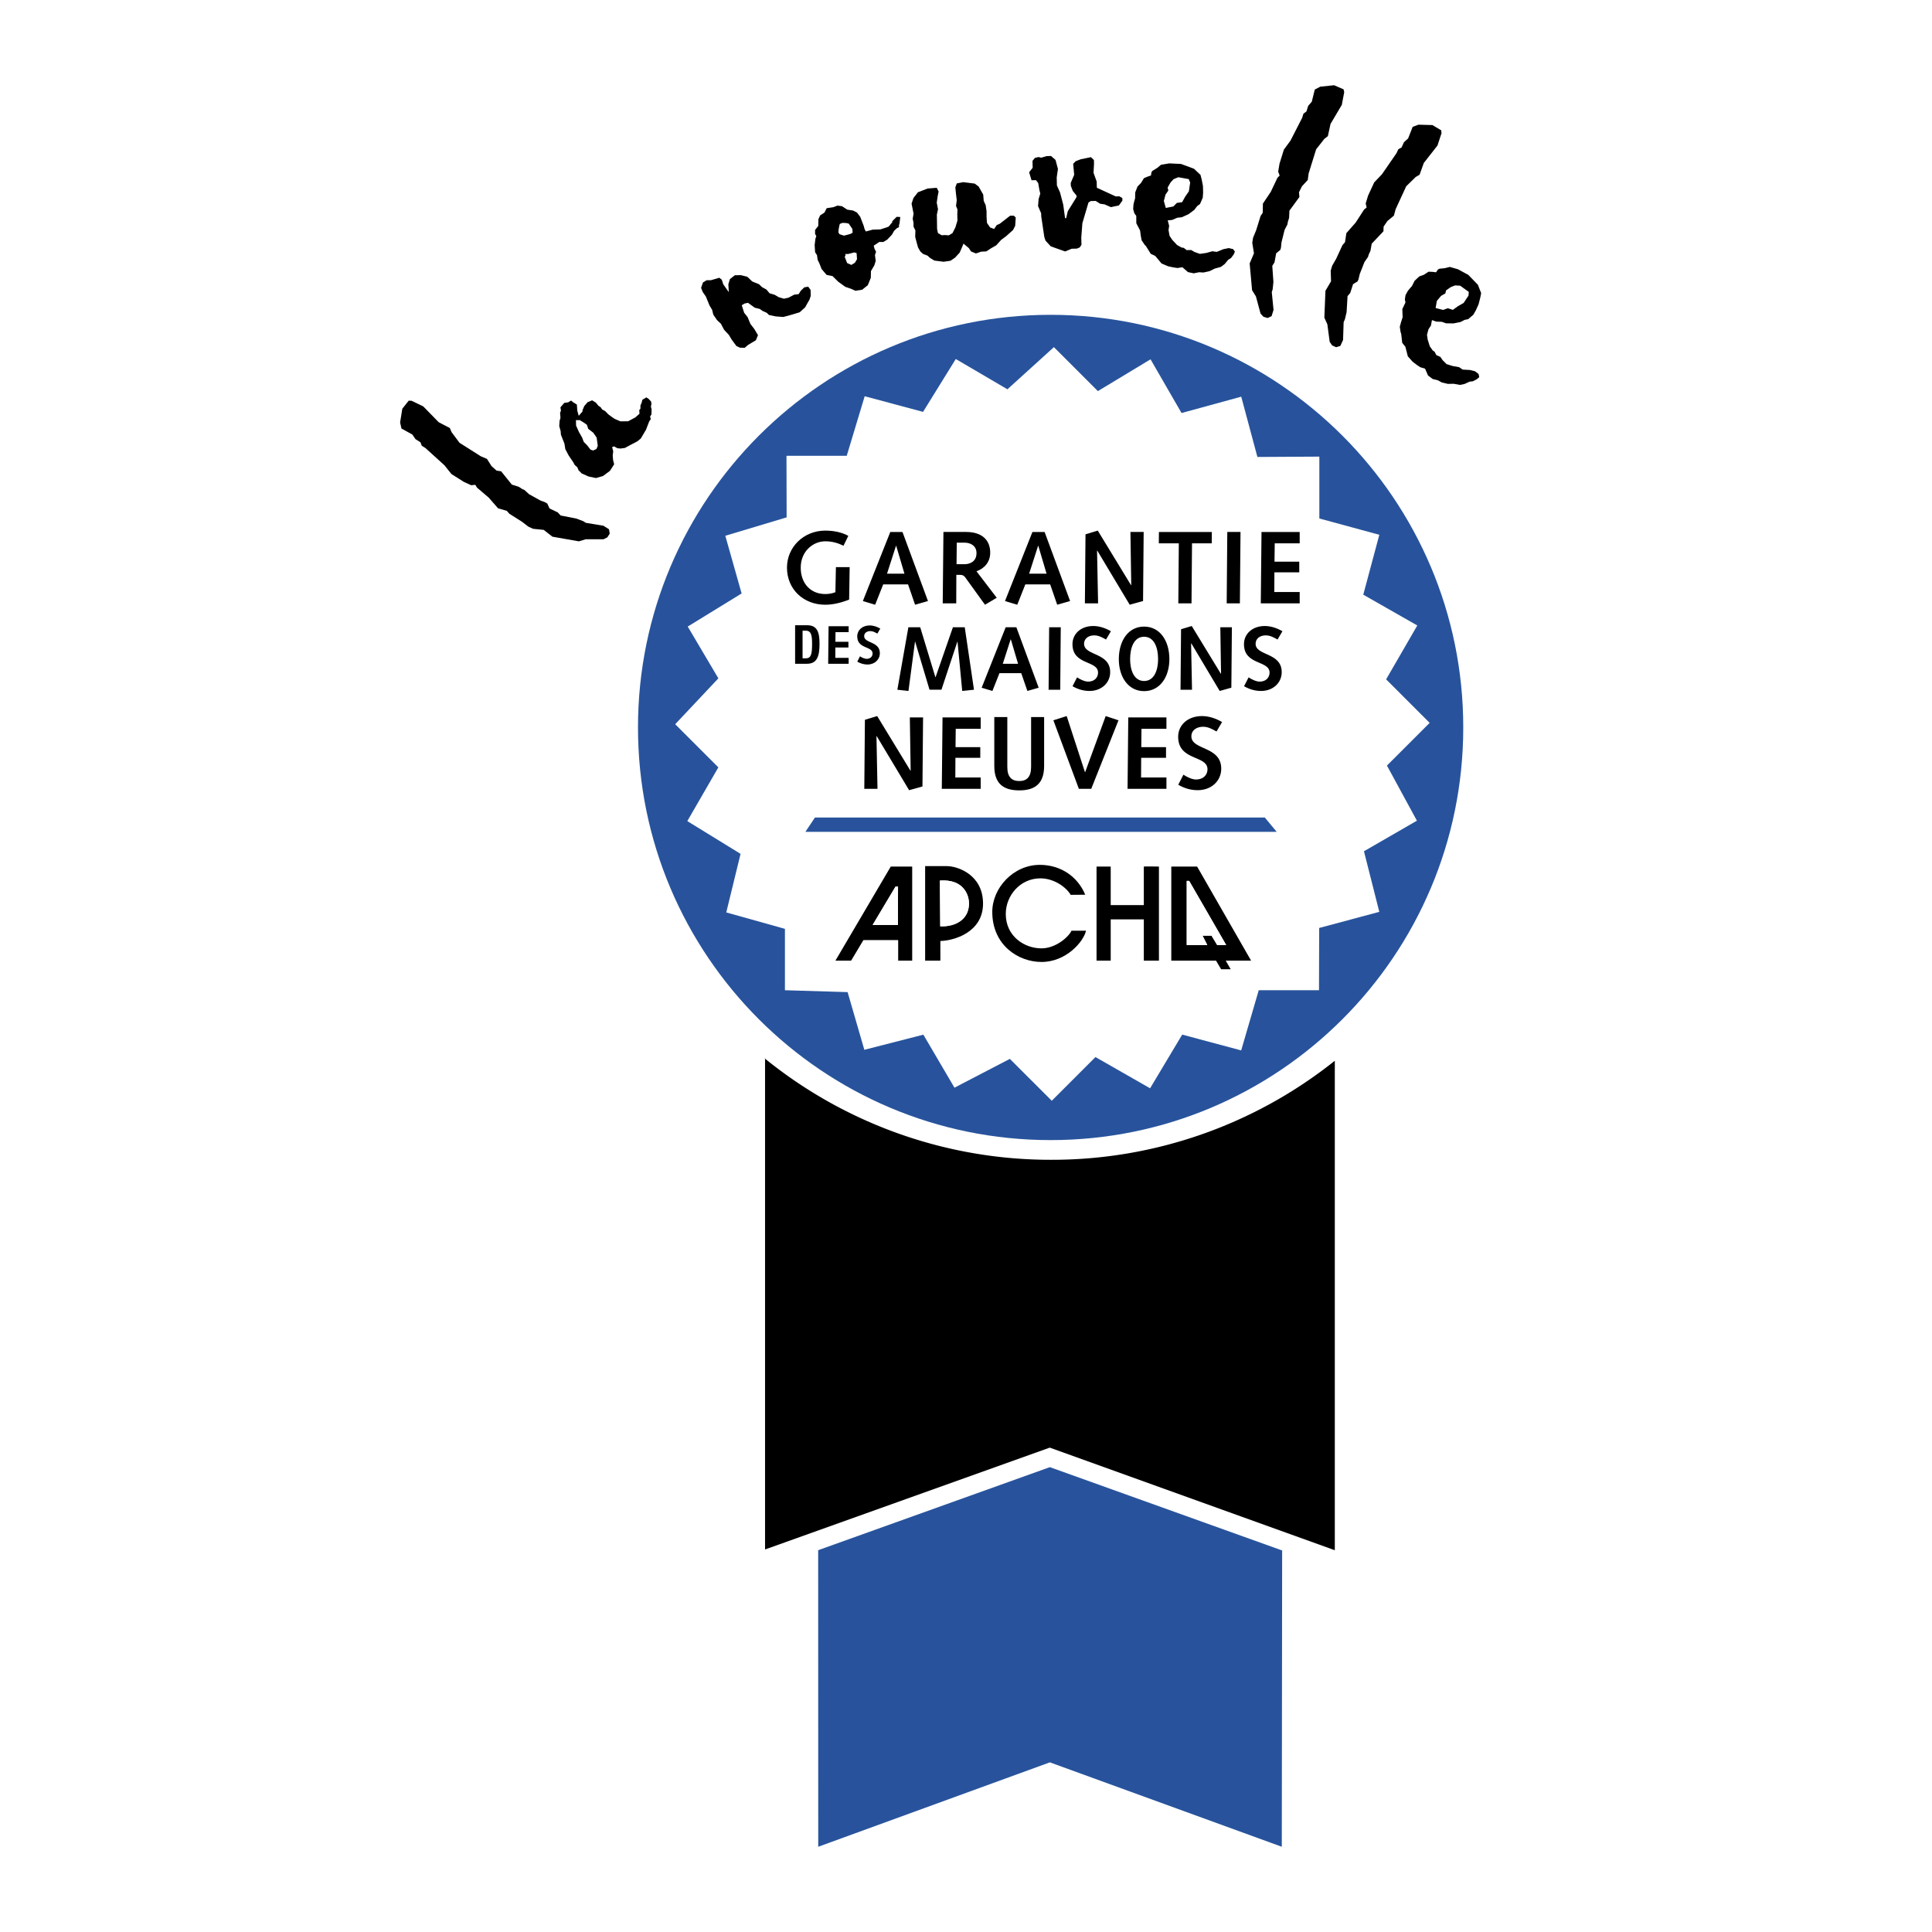
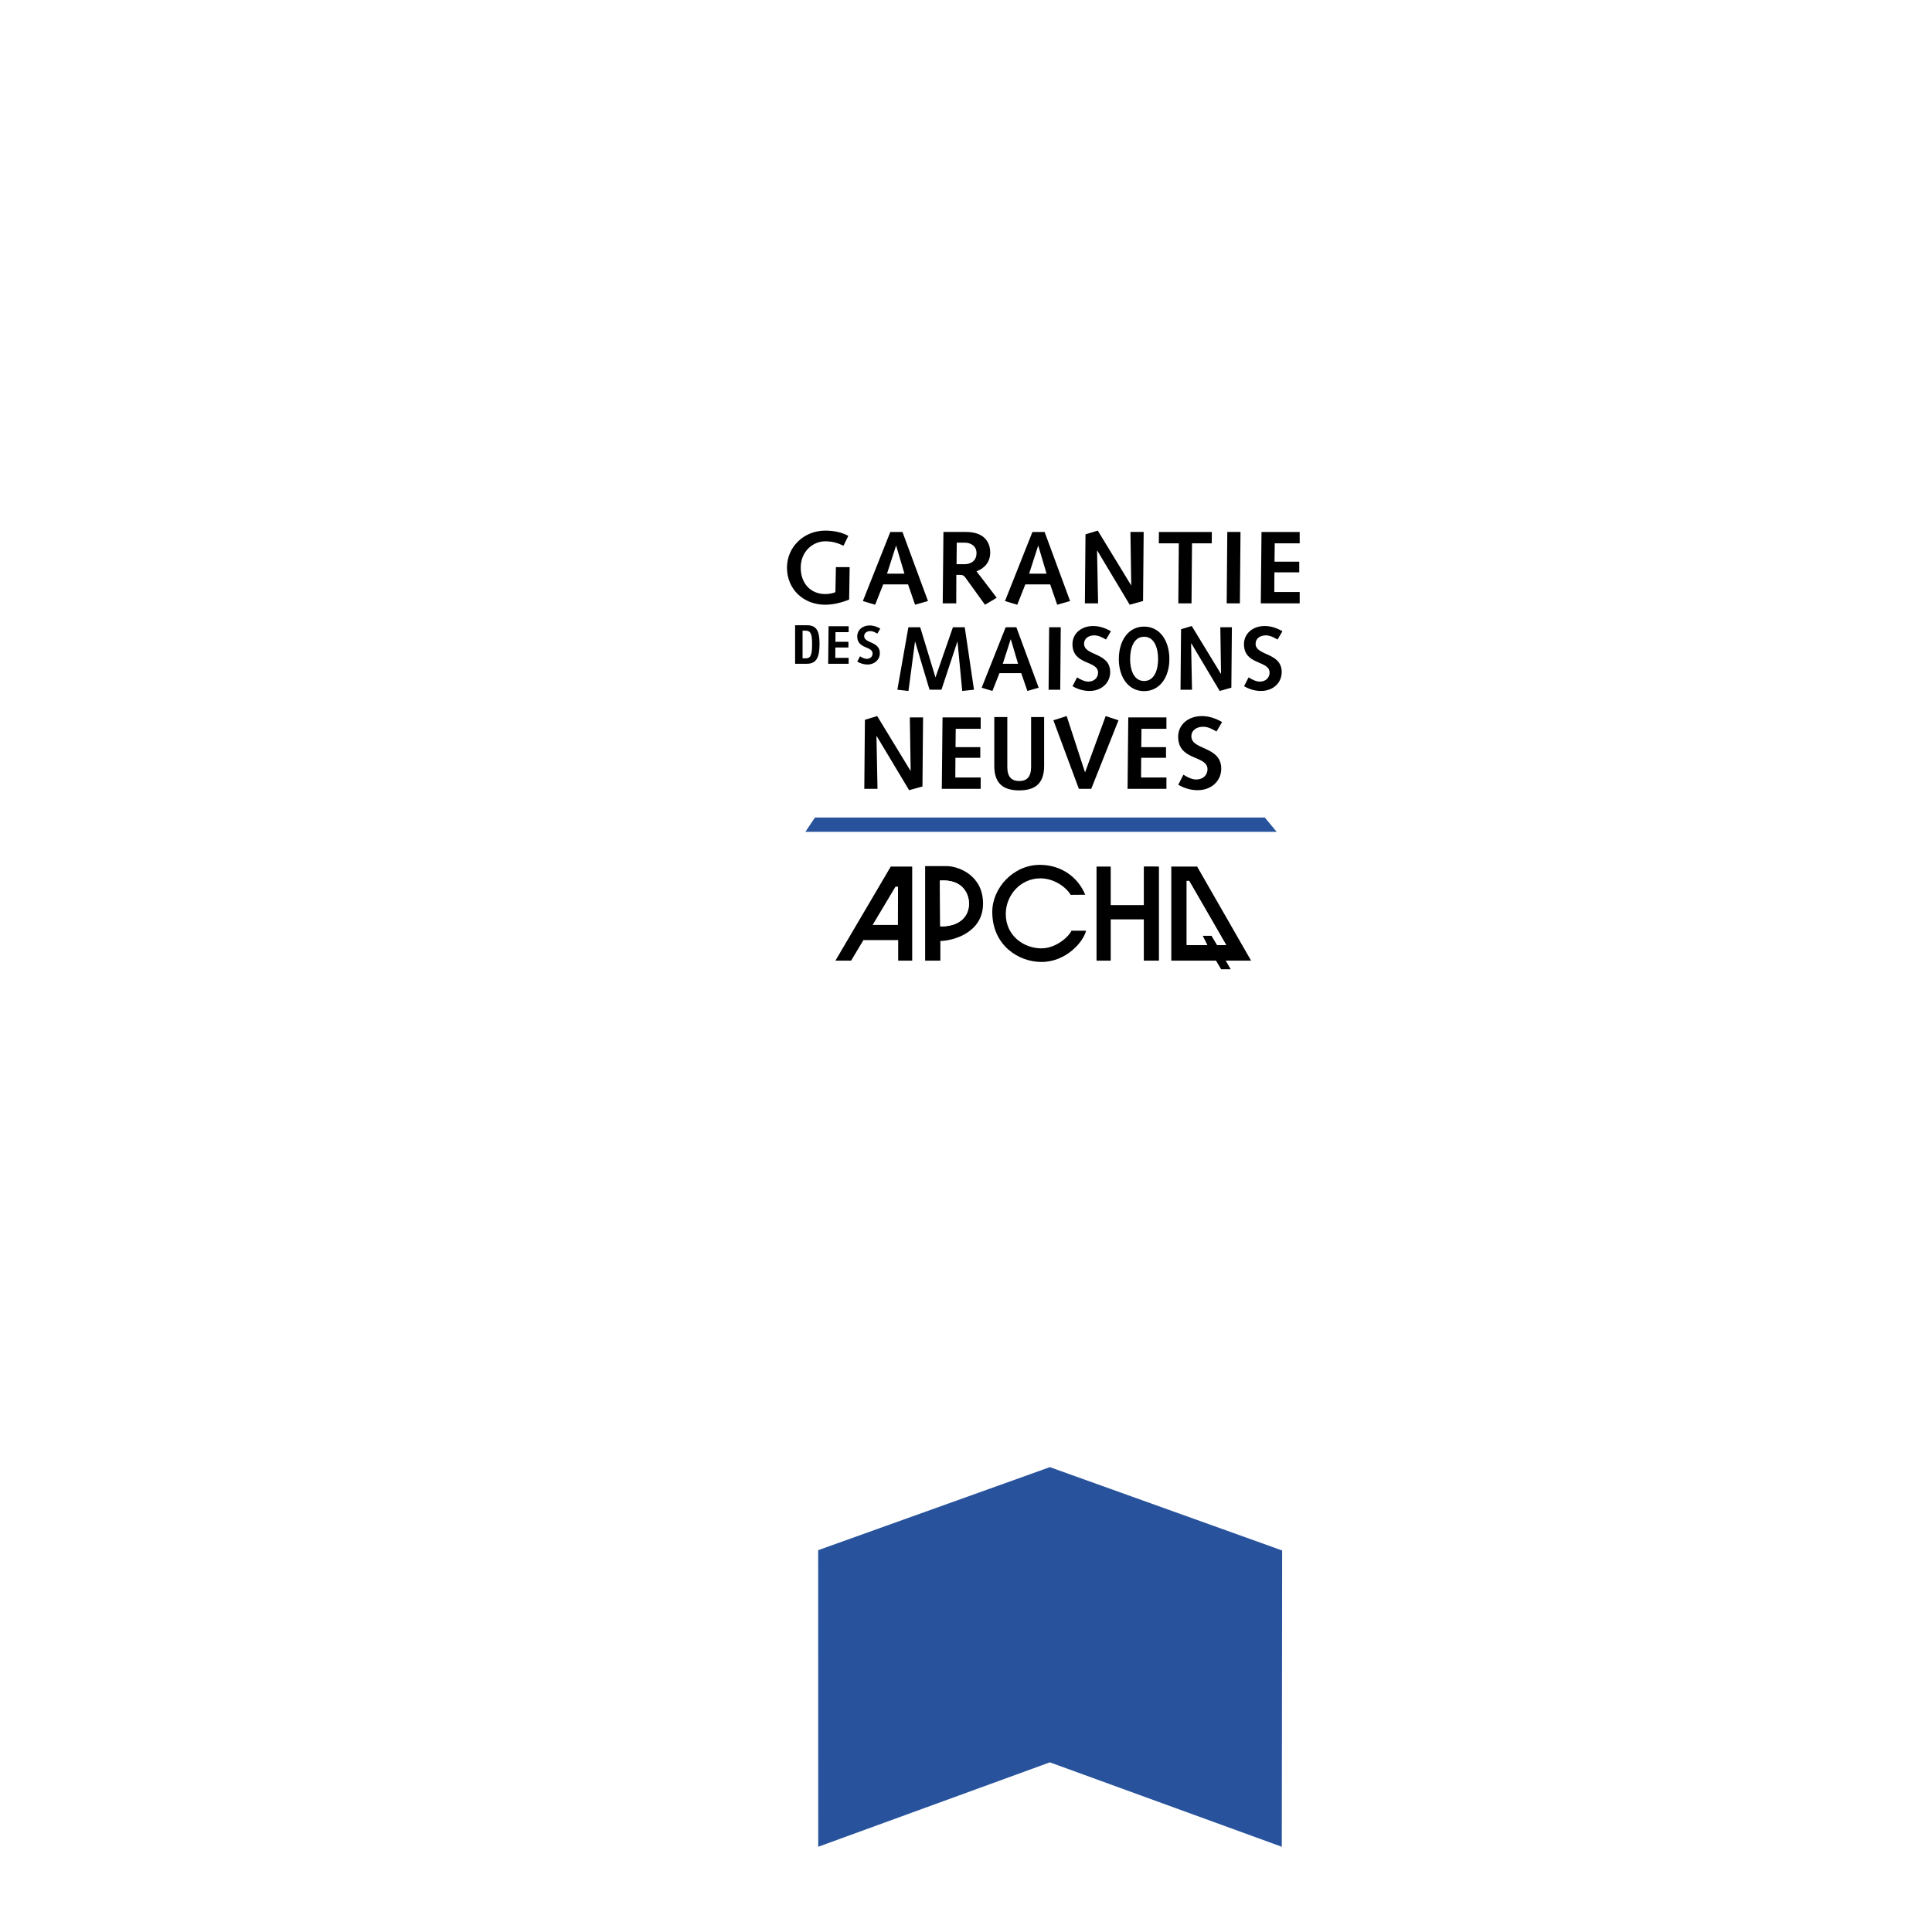
<svg xmlns="http://www.w3.org/2000/svg" width="2500" height="2500" viewBox="0 0 192.756 192.756">
  <g fill-rule="evenodd" clip-rule="evenodd">
    <path fill="#fff" d="M0 0h192.756v192.756H0V0z" />
    <path fill="#28539c" d="M81.635 154.66l23.109-8.283 23.176 8.314-.035 29.561-23.141-8.422-23.109 8.422-.006-29.592h.006z" />
-     <path d="M40.779 39.974l.294.013 1.156.56 1.545 1.583 1.106.572.172.411.794 1.064 2.126 1.347.613.259.452.717.497.445.467.08 1.063 1.321.683.217.37.234.204.087.465.424 1.118.621.521.2.184.118.214.481.829.396.281.306 1.575.308.695.267.246.157 1.758.292.554.351.072.434-.235.37-.38.191h-1.771l-.694.209-2.641-.465-.866-.678-1.055-.107-.471-.212-.638-.49-1.264-.801-.25-.288-.876-.253-.925-1.061-1.177-1.004-.169-.28-.414.04-.736-.336-1.233-.782-.698-.874-1.892-1.716-.37-.235-.129-.341-.493-.312-.315-.459-1.086-.602-.136-.604.221-1.371.639-.804zM56.301 40.194l.384-.054.297-.177.193.167.379.231.045.618.141.507.381-.441-.007-.103.176-.427.334-.386.452-.188.379.231.256.317.217.14.146.222.296.159.335.338.383.282.244.163.562.244.775-.005.722-.389.413-.366-.026-.36.119-.138.001-.336.112-.241.08-.317.396-.236.217.139.252.267.042.229-.057.289.07.254-.014.518-.136.215.07.253-.163.245-.196.506-.108.292-.529.893-.342.283-.523.271-.722.389-.436.058-.312-.029-.324-.184-.202.066.109.432-.049.392.034.463.109.432-.418.651-.687.516-.709.207-.735-.153-.695-.311-.308-.314-.125-.301-.249-.214-.149-.273-.464-.69-.331-.623-.093-.562-.349-.88-.026-.36-.141-.507.038-.546.084-.265-.038-.515.087-.213-.05-.332.383-.443zm1.175 2.267l.278.626.326.571.161.428.334.337.343.44.265.084.325-.153.132-.32-.112-.819-.346-.492-.494-.378-.133-.404-.3-.211-.406-.255-.388.002.015.544zM70.51 27.955h.426l.832-.244.244.195.15.462.55.776-.044-.782.157-.519.494-.382.589-.011.65.162.494.47.675.275.301.288.444.244.306.369.519.158.394.231.519.156.451-.1.582-.306.438-.05.219-.344.35-.337.388-.063.237.325.013.589-.119.369-.188.324-.244.445-.551.5-.719.219-.913.25-.758-.057-.682-.144-.212-.213-.406-.182-.295-.206-.5-.125-.676-.489-.337.075-.281.169.237.751.343.432.282.682.381.494.225.376.15.25-.207.507-.781.468-.338.288-.476-.013-.356-.169-.476-.65-.281-.47-.462-.488-.326-.614-.387-.362-.369-.545-.119-.481-.262-.439-.363-.888-.312-.451-.163-.412.188-.538.375-.225zM83.147 20.671l.408-.158.453.06.524.345.581.088.391.201.32.424.342.885.098.353.126.226.673-.182.772-.025.592-.189.238-.092.371-.457-.026-.068.452-.449.359.018-.083.697-.062.141.039.103-.075.107-.137.053-.287.267-.235.404-.474.495-.382.227-.393-.005-.561.373.084.319.152.293-.112.316.074.598-.141.445-.332.559-.015.67-.3.742-.567.454-.665.101-.472-.209-.54-.182-.705-.51-.569-.562-.595-.122-.501-.589-.21-.544-.178-.362-.069-.482-.187-.28-.045-.725.075-.616.091-.27-.126-.225.004-.393.316-.396.015-.671.167-.377.437-.286.223-.438.667-.1zm.529 2.181l-.031.325.113.191.445.141.285-.071.354-.097.225-.126-.029-.38-.36-.526-.257-.057-.359-.018-.272.105-.049.176-.065.337zm.604 2.778l.237.613.424.188.349-.212.214-.356-.04-.61-.223-.07-.604.155-.312.002.04.102-.085.188zM93.46 18.736l.186.373-.094.465-.094.651.128.644-.115.543.014.816.006.594.086.429.379.223.293-.022.415.029.365-.221.294-.579.201-.673-.014-.629.015-.487-.143-.344.073-.571-.057-.473-.085-.801.144-.401.644-.128 1.145.144.393.294.457.802.049.623.199.443.086.616v.558l.041.587.314.458.401.143.259-.385.307-.136 1.031-.8h.373l.186.186-.059.83-.215.415-.695.621-.486.358-.489.543-.5.286-.494.321-.515.028-.522.178-.488-.201-.213-.329-.537-.451-.15.364-.229.53-.459.5-.458.314-.687.1-.916-.116-.422-.251-.271-.244-.444-.171-.271-.244-.229-.401-.128-.458-.157-.601.022-.637-.185-.372-.007-.408-.078-.394.086-.5-.1-.502-.099-.5.187-.558.444-.572.966-.378.916-.071zM104.861 15.563l.448.39.242.906-.123.843.019.802.309.686.324 1.232.182 1.347.109-.004.164-.697.875-1.409-.002-.146-.377-.465-.195-.506-.008-.292.344-.812-.102-1.092.25-.262.506-.195 1.016-.209.299.284.009.366-.048.913.314.868.016.62 1.882.864.366-.009.297.175.005.255-.353.484-.797.166-.629-.276-.439-.062-.446-.281-.509.014-.215.151-.606 2.06-.109 1.426.019.729-.175.26-.289.117-.512.013-.649.272-1.437-.51-.525-.571-.12-.362-.308-2.072-.006-.292-.311-.722.055-.695.168-.552-.082-.326-.127-.727-.226-.286-.438.011-.24-.797.353-.446-.017-.694.248-.298.363-.082.258.066.543-.159.437-.012zM117.83 16.356l1.295.481.648.61.119.459.127.646.016.666-.037.511-.273.624-.291.216-.273.366-.578.433-.672.308-.449.046-.51.221-.451.046.145.537-.062.433.102.568.273.408.479.511.443.249.217.032.299.227.445-.009.34.196.525.187.641-.092.613-.169.434.063.666-.272.531-.107.43.099.184.248-.113.278-.273.366-.285.18-.355.428-.373.278-.613.169-.518.257-.609.133-.438-.026-.531.107-.572-.12-.557-.486-.49.076-.398-.057-.535-.114-.66-.28-.629-.754-.449-.212-.479-.77-.129-.129-.303-.45-.082-.454-.072-.527-.375-.718-.004-.737-.186-.248-.123-.423.031-.475.088-.356.074-.248.01-.588.234-.593.346-.355.289-.474.393-.165.311-.103.047-.325.094-.134.484-.298.377-.314.832-.138 1.165.057zm-.734 1.516l-.305.325-.295.51.066.305-.279.402-.166.64.195.692.758-.149.348-.355.525-.071.301-.547.371-.536.127-.866-.135-.352-1.041-.188-.47.19zM134.049 8.912l.064.287-.24 1.262-1.127 1.904-.264 1.217-.351.273-.82 1.043-.747 2.404-.089.659-.577.624-.298.595.043.472-.998 1.37-.032.717-.129.417-.031.22-.289.56-.309 1.24-.056.556-.067.208-.408.332-.166.903-.222.351.113 1.601-.076.741-.088.278.176 1.773-.196.627-.4.182-.418-.13-.283-.317-.461-1.71-.383-.615-.24-2.672.429-1.013-.171-1.046.082-.509.308-.745.443-1.428.213-.316.016-.912.783-1.169.664-1.399.225-.236-.147-.388.135-.799.432-1.394.662-.902 1.164-2.274.131-.418.295-.214.174-.557.361-.423.297-1.206.549-.288 1.38-.144.944.408zM143.793 13.004l.025.293-.4 1.221-1.365 1.741-.42 1.173-.385.224-.949.928-1.055 2.287-.174.642-.652.544-.375.55-.018.474-1.168 1.229-.125.706-.181.398-.059.213-.359.518-.469 1.19-.129.543-.092.199-.449.275-.281.875-.268.318-.095 1.603-.174.724-.121.265-.057 1.781-.275.597-.42.127-.399-.183-.24-.351-.234-1.756-.299-.66.109-2.68.559-.948-.035-1.061.148-.494.402-.698.625-1.359.252-.285.135-.903.93-1.058.84-1.3.254-.203-.094-.406.236-.775.612-1.325.773-.809 1.451-2.103.184-.397.32-.174.244-.53.412-.372.453-1.157.58-.215 1.391.038.881.526zM146.49 27.422l.961.991.324.83-.092.466-.162.638-.271.607-.254.445-.516.445-.354.07-.406.212-.709.142-.738-.01-.424-.151-.557-.02-.426-.152-.102.546-.242.365-.152.557.072.486.211.667.295.415.182.122.172.334.404.182.223.324.395.395.617.192.629.111.363.243.719.04.525.132.344.273.062.304-.223.202-.404.212-.334.041-.508.232-.455.092-.627-.112-.576.01-.607-.142-.385-.213-.527-.131-.465-.354-.293-.678-.477-.143-.334-.222-.436-.334-.475-.537-.242-.951-.314-.385-.102-.9-.061-.172-.08-.536.121-.445.162-.506-.031-.81.314-.668-.061-.304.07-.435.232-.415.232-.283.172-.192.264-.526.465-.436.467-.171.465-.304.426.02.322.04.184-.273.141-.081.566-.061.477-.121.811.232 1.033.559zm-1.316 1.053l-.414.162-.486.333-.07.304-.426.243-.424.506-.121.708.748.192.467-.171.504.162.508-.364.566-.324.484-.729.031-.374-.859-.618-.508-.03zM76.282 105.586a45.255 45.255 0 0 0 28.599 10.127 45.251 45.251 0 0 0 28.297-9.883h-.004v48.836l-28.439-10.236-28.406 10.16v-49.004h-.047z" />
-     <path d="M63.652 72.579c0-22.738 18.432-41.17 41.17-41.17 22.736 0 41.168 18.432 41.168 41.17 0 22.737-18.432 41.169-41.168 41.169-22.739 0-41.17-18.432-41.17-41.169z" fill="#28539c" />
    <path fill="#fff" d="M84.479 45.476l1.791-5.943 5.822 1.56 3.266-5.274 5.152 3.021 4.638-4.207 4.387 4.387 5.254-3.171 3.094 5.358 5.955-1.63 1.613 6.014 6.18-.035v6.173l5.984 1.627-1.601 5.975 5.39 3.072-3.111 5.374 4.344 4.343-4.262 4.261 2.99 5.499-5.283 3.049 1.531 6.046-5.998 1.608-.019 6.212h-6.012l-1.752 6.004-5.883-1.576-3.205 5.355-5.451-3.115-4.359 4.359-4.18-4.179-5.527 2.875-3.104-5.289-5.888 1.509-1.669-5.754-6.254-.189v-6.124l-5.852-1.638 1.426-5.844-5.313-3.268 3.098-5.361-4.305-4.305 4.306-4.576-3.056-5.166 5.376-3.303-1.628-5.755 6.118-1.836-.014-6.143h6.011z" />
    <path d="M103.74 86.287c2.115 0 3.797 1.197 4.533 2.98l-1.449.012c-.473-.794-1.684-1.646-3.027-1.646-1.99 0-3.451 1.691-3.451 3.556 0 2.209 1.84 3.429 3.555 3.429 1.473 0 2.76-1.192 2.998-1.762h1.455c-.252 1.105-1.99 3.119-4.441 3.119-2.332 0-4.914-1.691-4.914-4.994-.001-2.391 2.106-4.694 4.741-4.694zM110.816 86.457v3.844h3.303s-.002-3.769 0-3.844c.051-.027 1.508 0 1.508 0v9.388h-1.508v-4.118l-3.303-.001v4.119h-1.414v-9.388h1.414zM91.01 86.457v9.388h-1.399V93.79h-3.466l-1.231 2.055h-1.565l5.523-9.388h2.138zm-1.667 2.004h.253l-.011 3.818h-2.521l2.279-3.818z" />
-     <path fill="#fff" d="M89.343 88.461h.254l-.012 3.819h-2.52l2.278-3.819z" />
    <path d="M94.464 86.413c1.094.001 3.614.863 3.614 3.741 0 2.9-2.969 3.706-4.258 3.728v1.963h-1.519v-9.433l2.163.001zm-.69 1.439c2.417-.161 2.88 1.496 2.9 2.209.045 1.623-1.277 2.417-2.866 2.359l-.034-4.568z" />
    <path d="M93.774 87.852c2.417-.161 2.88 1.496 2.9 2.209.045 1.623-1.277 2.417-2.866 2.359l-.034-4.568z" fill="#fff" />
    <path d="M118.4 87.886h.242l3.693 6.398h-.898l-.562-.932h-.898l.473.932h-2.05v-6.398zm1.036-1.429l5.387 9.388h-2.531l.494.856h-.955l-.506-.856h-4.465v-9.388h2.576z" />
    <path fill="#fff" d="M118.4 87.886h.243l3.693 6.399h-.898l-.563-.932h-.898l.472.932H118.4v-6.399z" />
    <path d="M83.399 56.585h1.371l-.051 3.237c-.777.308-1.599.512-2.383.512-2.169 0-3.819-1.539-3.819-3.697 0-2.077 1.691-3.698 3.819-3.698.919 0 1.708.195 2.301.523l-.48.985c-.532-.256-1.098-.442-1.821-.442-1.198 0-2.448.977-2.448 2.632 0 1.552.971 2.631 2.448 2.631.382 0 .733-.072 1.012-.185l.051-2.498zM90.237 57.238h-1.74l.896-2.782h.021l.823 2.782zm-2.12 1.066h2.48l.7 2.031 1.287-.369-2.543-6.891h-1.215l-2.738 6.891 1.226.369.803-2.031zM95.435 56.29l.021-2.15h.763c.67 0 1.207.354 1.207 1.039 0 .934-.785 1.111-1.176 1.111h-.815zm-1.379 3.909h1.348l.01-2.843h.412c.196 0 .351.072.475.247l1.972 2.732 1.172-.696-2.02-2.642c.828-.297 1.369-.946 1.369-1.86 0-1.14-.695-2.063-2.411-2.063h-2.256l-.071 7.125zM104.416 57.238h-1.74l.896-2.782h.021l.823 2.782zm-2.119 1.066h2.479l.701 2.031 1.287-.369-2.543-6.891h-1.215l-2.738 6.891 1.225.369.804-2.031zM108.301 53.311l1.224-.372 3.321 5.448h.019l-.082-5.313h1.321l-.061 6.891-1.332.369-3.236-5.402-.022.021.104 5.246h-1.317l.061-6.888zM117.611 54.207h-1.996l.01-1.131h5.279l-.009 1.131h-1.967l-.051 5.992h-1.316l.05-5.992zM122.447 53.074h1.319l-.063 7.125h-1.316l.06-7.125zM125.861 53.076h3.809v1.131h-2.49l-.022 1.829h2.469v1.066h-2.479l-.011 1.964h2.533v1.132h-3.881l.072-7.122zM80.072 62.922h.315c.568 0 .634.501.634 1.337 0 1.001-.103 1.423-.618 1.423h-.331v-2.76zm-.743 3.302H80.5c.985 0 1.264-.681 1.264-1.985 0-1.083-.186-1.858-1.218-1.858h-1.218v3.843h.001zM82.667 62.476h2.003v.592h-1.31l-.011.965h1.299v.566h-1.305l-.005 1.033h1.332v.592h-2.042l.039-3.748zM85.802 65.48c.173.119.455.254.659.254.382 0 .597-.243.597-.541-.006-.746-1.532-.427-1.532-1.703 0-.612.498-1.09 1.247-1.09.372 0 .734.13 1.054.315l-.292.499c-.228-.125-.439-.249-.708-.249-.312 0-.608.168-.608.503 0 .735 1.565.503 1.565 1.698 0 .638-.514 1.133-1.237 1.133-.36 0-.702-.104-1.016-.288l.271-.531zM90.629 62.581h1.181l1.514 4.982h.018l1.731-4.982h1.18l.921 6.233-1.173.123-.468-4.914h-.019l-1.586 4.791h-1.189l-1.433-4.791h-.018l-.65 4.914-1.108-.123 1.099-6.233zM101.572 66.225h-1.523l.785-2.436h.018l.72 2.436zm-1.855.934h2.172l.613 1.778 1.127-.323-2.227-6.034h-1.064l-2.398 6.034 1.074.323.703-1.778zM104.674 62.58h1.158l-.053 6.234h-1.16l.055-6.234zM107.461 67.581c.289.198.76.424 1.1.424.635 0 .992-.406.992-.901-.01-1.244-2.553-.712-2.553-2.839 0-1.018.832-1.808 2.078-1.808.619 0 1.225.216 1.758.521l-.488.828c-.379-.208-.732-.415-1.18-.415-.518 0-1.01.279-1.01.838 0 1.226 2.605.838 2.605 2.83 0 1.062-.857 1.879-2.061 1.879-.6 0-1.17-.17-1.695-.475l.454-.882zM112.752 65.764c0-1.14.381-2.235 1.395-2.235 1.016 0 1.396 1.095 1.396 2.235 0 1.085-.381 2.179-1.396 2.179-1.014 0-1.395-1.094-1.395-2.179zm-1.127-.003c0 1.771.934 3.193 2.521 3.193 1.59 0 2.523-1.422 2.523-3.193 0-1.822-.934-3.245-2.523-3.245-1.587 0-2.521 1.423-2.521 3.245zM117.834 62.779l1.066-.322 2.907 4.766h.017l-.072-4.643h1.154l-.054 6.032-1.163.325-2.834-4.755-.019.018.092 4.614h-1.147l.053-6.035zM124.574 67.581c.289.198.76.424 1.1.424.635 0 .992-.406.992-.901-.01-1.244-2.555-.712-2.555-2.839 0-1.018.834-1.808 2.08-1.808.619 0 1.225.216 1.758.521l-.488.828c-.379-.208-.732-.415-1.18-.415-.52 0-1.01.279-1.01.838 0 1.226 2.605.838 2.605 2.83 0 1.062-.859 1.879-2.061 1.879-.6 0-1.17-.17-1.695-.475l.454-.882zM86.292 71.814l1.225-.371 3.319 5.448h.021l-.083-5.313h1.321l-.061 6.891-1.331.369-3.238-5.402-.02.021.103 5.246h-1.317l.061-6.889zM94.037 71.579h3.807v1.132h-2.49l-.021 1.829h2.47v1.066h-2.48l-.011 1.964h2.532v1.132h-3.88l.073-7.123zM100.5 71.539v4.977c0 .975.408 1.408 1.193 1.408.771 0 1.18-.433 1.18-1.408v-4.977h1.299v4.88c0 1.787-.934 2.437-2.479 2.437-1.559 0-2.492-.649-2.492-2.437v-4.88h1.299zM105.096 71.864l1.328-.421 1.822 5.594h.02l2.048-5.594 1.278.421-2.719 6.839h-1.234l-2.543-6.839zM112.568 71.579h3.807v1.132h-2.49l-.02 1.829h2.469v1.066h-2.479l-.011 1.964h2.531v1.132h-3.879l.072-7.123zM118.07 77.289c.33.227.865.483 1.258.483.73 0 1.145-.462 1.145-1.028-.01-1.418-2.928-.812-2.928-3.238 0-1.161.947-2.063 2.381-2.063.711 0 1.396.246 2 .594l-.553.944c-.43-.236-.828-.473-1.344-.473-.6 0-1.166.318-1.166.956 0 1.398 2.98.956 2.98 3.228 0 1.212-.973 2.145-2.352 2.145-.691 0-1.34-.194-1.936-.543l.515-1.005z" />
    <path fill="#28539c" d="M127.375 82.991l-1.186-1.428H81.308l-.953 1.428h47.02z" />
  </g>
</svg>